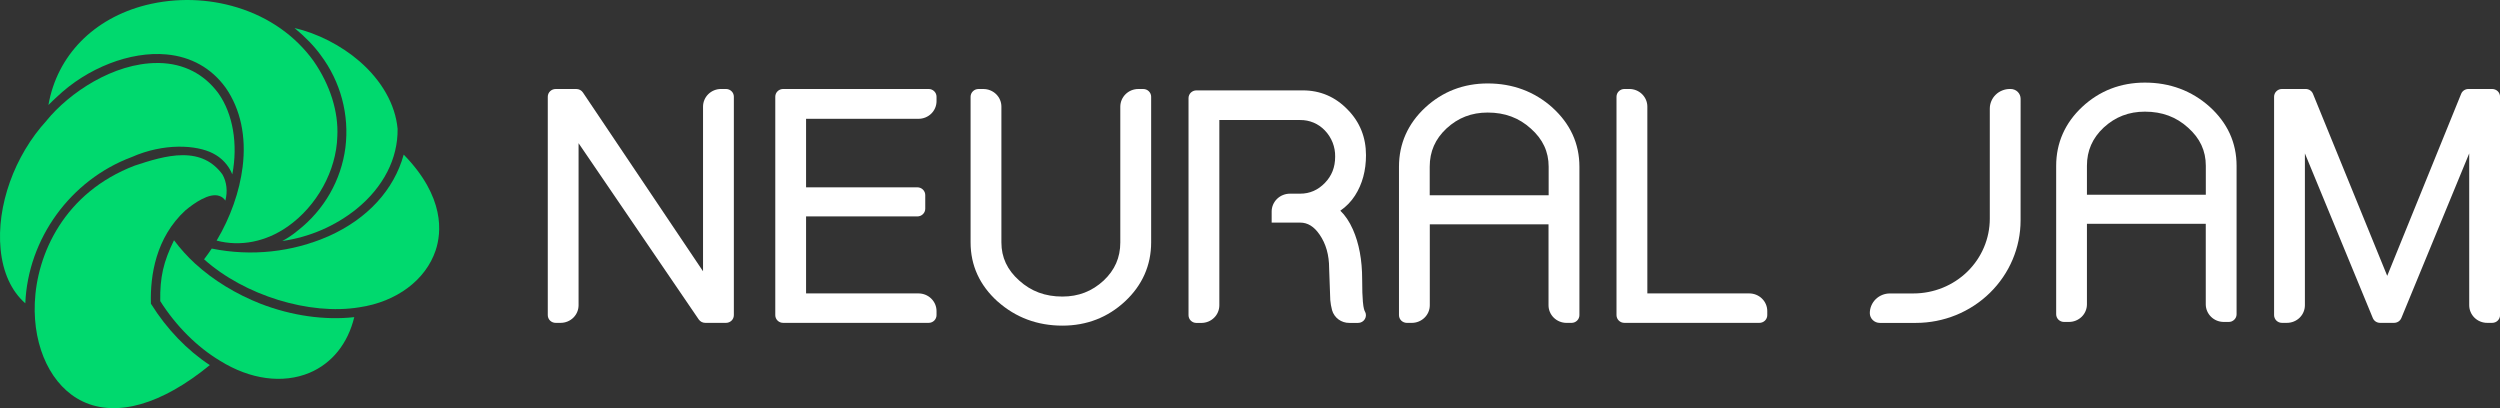
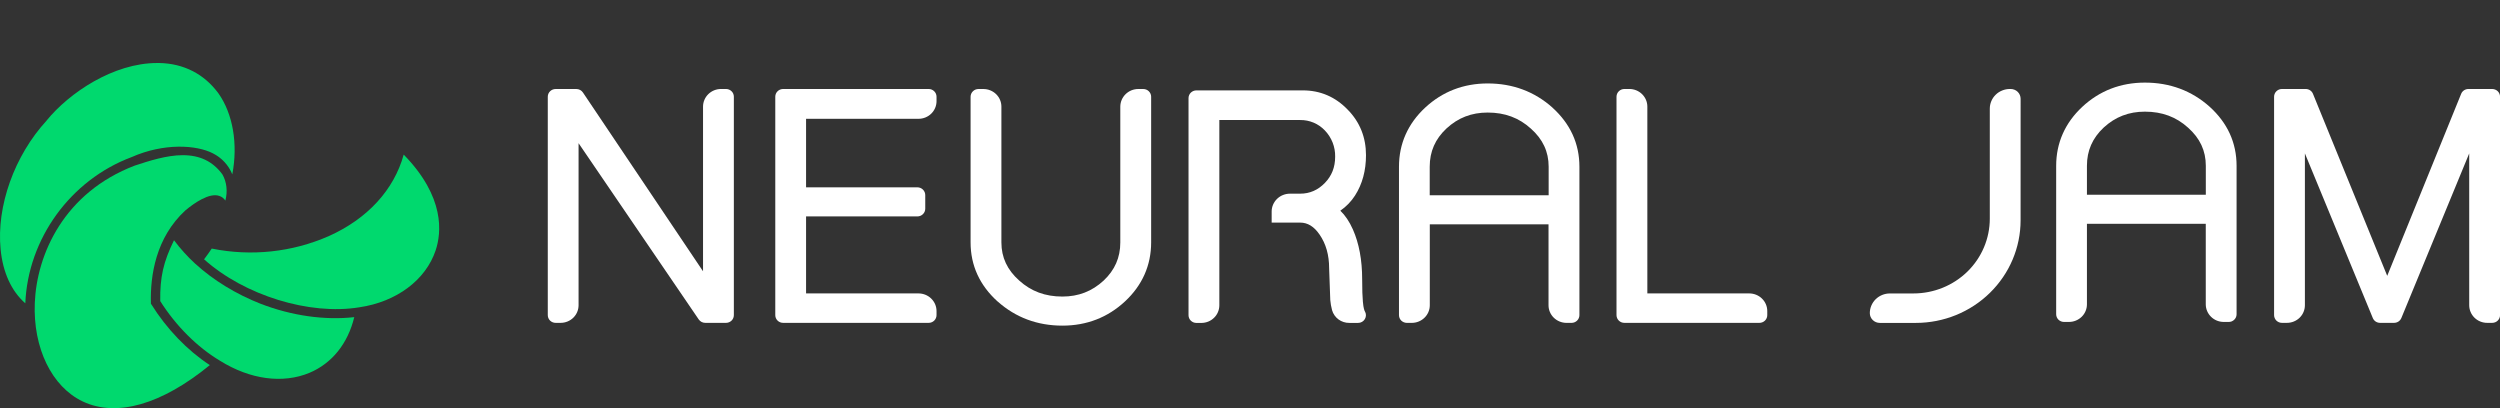
<svg xmlns="http://www.w3.org/2000/svg" width="98" height="16" viewBox="0 0 98 16" fill="none">
  <rect x="0" y="0" width="98" height="16" fill="#333333" stroke="none" />
  <path d="M97.692 3.488H96.763C96.702 3.488 96.641 3.506 96.59 3.54C96.539 3.574 96.499 3.623 96.477 3.679L93.579 10.813L90.669 3.679C90.646 3.622 90.607 3.574 90.556 3.54C90.504 3.506 90.444 3.488 90.382 3.488H89.454C89.413 3.488 89.373 3.496 89.335 3.511C89.298 3.526 89.264 3.548 89.235 3.577C89.206 3.605 89.183 3.638 89.168 3.675C89.152 3.712 89.144 3.751 89.144 3.791V12.353C89.144 12.393 89.152 12.432 89.168 12.469C89.183 12.506 89.206 12.54 89.235 12.568C89.264 12.596 89.298 12.618 89.335 12.633C89.373 12.649 89.413 12.656 89.454 12.656H89.648C89.835 12.656 90.014 12.583 90.146 12.454C90.278 12.324 90.352 12.149 90.352 11.966V6.014L93.014 12.467C93.037 12.523 93.076 12.571 93.127 12.605C93.179 12.639 93.239 12.656 93.301 12.656H93.846C93.907 12.656 93.968 12.638 94.019 12.605C94.07 12.571 94.109 12.523 94.133 12.467L96.793 6.014V11.966C96.794 12.149 96.868 12.325 97 12.454C97.132 12.584 97.311 12.656 97.498 12.656H97.692C97.774 12.656 97.853 12.625 97.911 12.568C97.969 12.511 98.002 12.434 98.002 12.353V3.791C98.002 3.751 97.994 3.712 97.978 3.675C97.963 3.638 97.94 3.605 97.911 3.576C97.882 3.548 97.848 3.526 97.81 3.511C97.773 3.496 97.733 3.488 97.692 3.488Z" fill="white" />
  <path d="M21.782 12.656H21.976C22.163 12.656 22.342 12.583 22.474 12.454C22.606 12.324 22.68 12.149 22.68 11.966V5.613L27.39 12.522C27.419 12.563 27.457 12.597 27.502 12.621C27.547 12.644 27.597 12.656 27.648 12.656H28.458C28.499 12.656 28.539 12.649 28.577 12.633C28.614 12.618 28.648 12.596 28.677 12.568C28.706 12.54 28.729 12.506 28.744 12.469C28.759 12.432 28.767 12.393 28.767 12.353V3.791C28.767 3.751 28.759 3.712 28.744 3.675C28.729 3.638 28.706 3.605 28.677 3.577C28.648 3.548 28.614 3.526 28.577 3.511C28.539 3.496 28.499 3.488 28.458 3.488H28.264C28.077 3.488 27.898 3.561 27.766 3.69C27.634 3.82 27.56 3.995 27.559 4.178V10.634L22.851 3.626C22.823 3.584 22.784 3.549 22.739 3.525C22.694 3.502 22.644 3.489 22.592 3.489H21.782C21.741 3.489 21.701 3.497 21.663 3.512C21.626 3.527 21.592 3.55 21.563 3.578C21.534 3.606 21.512 3.639 21.496 3.676C21.481 3.713 21.473 3.752 21.473 3.792V12.353C21.473 12.393 21.481 12.432 21.496 12.469C21.512 12.506 21.534 12.54 21.563 12.568C21.592 12.596 21.626 12.618 21.663 12.633C21.701 12.649 21.741 12.656 21.782 12.656Z" fill="white" />
  <path d="M30.7 12.656H36.403C36.485 12.656 36.563 12.625 36.621 12.568C36.679 12.511 36.712 12.434 36.712 12.353V12.193C36.712 12.01 36.637 11.834 36.505 11.705C36.373 11.575 36.194 11.503 36.007 11.502H31.598V8.484H35.96C36.042 8.484 36.121 8.452 36.179 8.395C36.237 8.339 36.27 8.262 36.27 8.181V7.646C36.27 7.566 36.237 7.489 36.179 7.432C36.121 7.375 36.042 7.343 35.96 7.343H31.598V4.657H36.007C36.194 4.657 36.373 4.584 36.505 4.455C36.637 4.325 36.712 4.15 36.712 3.966V3.791C36.712 3.711 36.679 3.633 36.621 3.577C36.563 3.52 36.485 3.488 36.403 3.488H30.7C30.618 3.488 30.539 3.52 30.481 3.577C30.423 3.633 30.391 3.711 30.391 3.791V12.353C30.391 12.434 30.423 12.511 30.481 12.568C30.539 12.625 30.618 12.656 30.7 12.656Z" fill="white" />
  <path d="M39.11 11.82C39.814 12.447 40.667 12.765 41.646 12.765C42.599 12.765 43.424 12.444 44.1 11.815C44.776 11.187 45.125 10.402 45.125 9.502V3.792C45.125 3.712 45.092 3.635 45.034 3.578C44.976 3.521 44.898 3.489 44.816 3.489H44.621C44.435 3.489 44.255 3.562 44.123 3.692C43.991 3.821 43.917 3.997 43.916 4.18V9.502C43.916 10.095 43.702 10.586 43.261 11C42.805 11.42 42.277 11.625 41.645 11.625C40.973 11.625 40.42 11.42 39.952 10.996C39.484 10.58 39.255 10.092 39.255 9.502V4.18C39.255 3.997 39.181 3.821 39.049 3.692C38.916 3.562 38.737 3.49 38.551 3.489H38.356C38.274 3.489 38.196 3.521 38.138 3.578C38.08 3.635 38.047 3.712 38.047 3.792V9.502C38.047 10.405 38.403 11.184 39.105 11.818L39.11 11.82Z" fill="white" />
  <path d="M69.277 12.353V12.193C69.277 12.01 69.203 11.834 69.07 11.705C68.938 11.575 68.759 11.503 68.573 11.502H64.576V4.178C64.576 3.995 64.501 3.82 64.369 3.69C64.237 3.561 64.058 3.488 63.871 3.488H63.677C63.595 3.488 63.516 3.52 63.458 3.577C63.4 3.633 63.367 3.711 63.367 3.791V12.353C63.367 12.434 63.4 12.511 63.458 12.568C63.516 12.625 63.595 12.656 63.677 12.656H68.968C69.009 12.656 69.049 12.649 69.086 12.633C69.124 12.618 69.158 12.596 69.187 12.568C69.215 12.54 69.238 12.506 69.254 12.469C69.269 12.432 69.277 12.393 69.277 12.353Z" fill="white" />
  <path d="M61.603 12.657C61.685 12.657 61.764 12.625 61.822 12.568C61.88 12.511 61.913 12.434 61.913 12.354V6.534C61.913 5.632 61.557 4.853 60.855 4.218V4.216C60.151 3.589 59.297 3.271 58.318 3.271C57.366 3.271 56.54 3.593 55.864 4.221C55.189 4.85 54.84 5.634 54.84 6.534V12.354C54.84 12.434 54.872 12.511 54.93 12.568C54.988 12.624 55.067 12.656 55.149 12.657H55.343C55.53 12.656 55.709 12.584 55.841 12.454C55.974 12.325 56.048 12.149 56.048 11.966V8.794H60.702V11.966C60.702 12.149 60.776 12.325 60.908 12.454C61.04 12.583 61.219 12.656 61.406 12.657H61.603ZM56.045 7.655V6.534C56.045 5.941 56.26 5.45 56.701 5.037C57.157 4.616 57.685 4.412 58.317 4.412C58.989 4.412 59.542 4.617 60.01 5.041C60.477 5.456 60.707 5.945 60.707 6.534V7.655H56.045Z" fill="white" />
  <path d="M53.118 7.663C53.405 7.215 53.547 6.683 53.547 6.083C53.547 5.384 53.306 4.783 52.83 4.299C52.348 3.798 51.757 3.543 51.071 3.543H46.899C46.859 3.543 46.819 3.551 46.781 3.566C46.744 3.581 46.71 3.603 46.681 3.631C46.652 3.659 46.629 3.692 46.614 3.729C46.598 3.766 46.59 3.805 46.59 3.845V12.357C46.59 12.397 46.598 12.436 46.614 12.473C46.629 12.509 46.652 12.543 46.681 12.571C46.71 12.599 46.744 12.621 46.781 12.636C46.819 12.651 46.859 12.659 46.899 12.659H47.093C47.185 12.659 47.276 12.641 47.362 12.607C47.447 12.573 47.525 12.522 47.59 12.458C47.656 12.395 47.708 12.319 47.743 12.235C47.779 12.152 47.797 12.062 47.798 11.972V9.966V6.212V4.705H50.967C51.148 4.703 51.327 4.738 51.494 4.808C51.66 4.878 51.81 4.982 51.933 5.112C52.201 5.39 52.346 5.76 52.338 6.143C52.338 6.554 52.206 6.891 51.936 7.17C51.666 7.45 51.343 7.592 50.967 7.592H50.566C50.472 7.592 50.379 7.61 50.292 7.645C50.205 7.68 50.127 7.731 50.06 7.796C49.993 7.861 49.941 7.938 49.904 8.023C49.868 8.107 49.849 8.198 49.849 8.29V8.726H50.967C51.262 8.726 51.511 8.879 51.727 9.195C51.976 9.554 52.102 9.995 52.102 10.516L52.146 11.736C52.146 11.742 52.146 11.748 52.146 11.754C52.158 11.891 52.181 12.026 52.217 12.16C52.258 12.304 52.347 12.431 52.469 12.522C52.592 12.612 52.742 12.66 52.895 12.658H53.235C53.29 12.659 53.344 12.645 53.391 12.618C53.438 12.591 53.477 12.552 53.504 12.506C53.531 12.459 53.545 12.406 53.545 12.353C53.544 12.3 53.529 12.247 53.501 12.201C53.492 12.188 53.448 12.105 53.425 11.826C53.407 11.637 53.397 11.344 53.397 10.95C53.397 10.194 53.274 9.536 53.033 8.993C52.896 8.686 52.732 8.441 52.541 8.259C52.772 8.1 52.969 7.897 53.118 7.663Z" fill="white" />
  <path d="M86.466 11.931C86.467 12.114 86.541 12.289 86.673 12.418C86.805 12.548 86.984 12.62 87.171 12.62H87.365C87.406 12.621 87.446 12.613 87.484 12.598C87.521 12.582 87.555 12.56 87.584 12.532C87.612 12.504 87.635 12.47 87.651 12.434C87.666 12.397 87.674 12.357 87.674 12.318V6.499C87.674 5.596 87.318 4.817 86.617 4.183C85.913 3.555 85.059 3.238 84.08 3.238C83.128 3.238 82.302 3.559 81.626 4.187C80.951 4.816 80.602 5.6 80.602 6.501V12.318C80.602 12.398 80.634 12.475 80.692 12.532C80.749 12.588 80.828 12.62 80.909 12.62H81.104C81.29 12.62 81.469 12.547 81.602 12.418C81.734 12.289 81.808 12.113 81.808 11.93V8.773H86.466V11.931ZM81.808 7.634V6.499C81.808 5.906 82.023 5.415 82.464 5.001C82.92 4.581 83.448 4.377 84.08 4.377C84.752 4.377 85.305 4.581 85.773 5.005C86.24 5.421 86.468 5.909 86.468 6.499V7.633L81.808 7.634Z" fill="white" />
  <path d="M79.208 3.872C79.208 3.77 79.167 3.672 79.094 3.6C79.02 3.528 78.92 3.488 78.817 3.488H78.787C78.684 3.488 78.581 3.508 78.486 3.547C78.39 3.585 78.303 3.642 78.23 3.714C78.157 3.785 78.099 3.87 78.06 3.964C78.02 4.058 78 4.158 78 4.259V8.572C78 9.349 77.685 10.095 77.124 10.645C76.563 11.194 75.802 11.503 75.008 11.503H74.084C73.875 11.503 73.675 11.585 73.527 11.729C73.38 11.874 73.297 12.07 73.297 12.274C73.297 12.376 73.338 12.474 73.412 12.546C73.485 12.617 73.584 12.658 73.688 12.658H75.102C76.191 12.658 77.234 12.235 78.004 11.48C78.774 10.726 79.207 9.704 79.207 8.637L79.208 3.872Z" fill="white" />
  <path d="M8.601 7.681C8.698 7.714 8.78 7.778 8.834 7.863C8.929 7.502 8.887 7.131 8.719 6.838C8.347 6.33 7.839 6.083 7.165 6.083C6.53 6.083 5.842 6.308 5.29 6.489L5.284 6.491C2.514 7.547 1.442 9.964 1.364 11.873C1.292 13.642 2.029 15.159 3.241 15.736C4.567 16.366 6.336 15.86 8.225 14.312C7.348 13.741 6.534 12.895 5.93 11.927L5.915 11.905V11.878C5.888 10.812 6.1 9.316 7.275 8.24C7.601 7.971 8.203 7.54 8.601 7.681Z" fill="#00D96E" />
  <path d="M13.887 12.432C12.727 12.562 11.428 12.376 10.222 11.91C9.264 11.537 8.355 10.98 7.661 10.344L7.655 10.34C7.349 10.059 7.07 9.75 6.821 9.418C6.4 10.279 6.269 10.864 6.282 11.804C6.897 12.775 7.729 13.606 8.625 14.142C9.805 14.878 11.084 15.05 12.13 14.615C13.011 14.245 13.635 13.472 13.887 12.432Z" fill="#00D96E" />
  <path d="M17.076 9.818C17.308 9.128 17.452 7.726 15.825 6.06C15.445 7.443 14.403 8.578 12.887 9.256C11.449 9.888 9.844 10.058 8.3 9.744C8.214 9.874 8.116 10.012 8 10.165C9.577 11.579 12.136 12.368 14.087 12.046C15.541 11.833 16.686 10.979 17.076 9.818Z" fill="#00D96E" />
  <path d="M6.248 2.47C6.219 2.47 6.19 2.47 6.16 2.47C4.447 2.47 2.713 3.638 1.828 4.723L1.825 4.73C0.564 6.103 -0.143 8.082 0.024 9.774C0.112 10.681 0.447 11.412 0.992 11.89C1.096 9.357 2.763 7.057 5.152 6.161C6.44 5.592 7.71 5.684 8.343 6.01C8.691 6.184 8.963 6.477 9.106 6.834C9.334 5.645 9.131 4.461 8.56 3.656C8.002 2.9 7.203 2.49 6.248 2.47Z" fill="#00D96E" />
-   <path d="M11.284 8.876C12.425 8.073 13.186 6.688 13.223 5.346C13.273 4.382 12.943 3.331 12.293 2.393C11.581 1.405 10.551 0.68 9.315 0.297C8.152 -0.062 6.909 -0.096 5.727 0.197C3.664 0.719 2.237 2.18 1.898 4.117C2.012 4.002 2.117 3.901 2.226 3.802C3.422 2.659 5.109 2.004 6.52 2.133C7.489 2.22 8.293 2.672 8.847 3.44C9.428 4.277 9.658 5.348 9.512 6.536C9.394 7.502 9.031 8.53 8.491 9.432C9.435 9.677 10.424 9.479 11.284 8.876Z" fill="#00D96E" />
-   <path d="M15.586 5.051C15.499 4.1 14.966 3.157 14.086 2.397C13.37 1.779 12.447 1.308 11.545 1.098C11.97 1.45 12.314 1.806 12.57 2.159C13.353 3.202 13.7 4.5 13.54 5.786C13.374 7.062 12.709 8.224 11.684 9.029L11.674 9.037C11.486 9.194 11.283 9.332 11.066 9.448C12.132 9.296 13.136 8.864 13.97 8.196C15.027 7.338 15.601 6.221 15.586 5.051Z" fill="#00D96E" />
</svg>